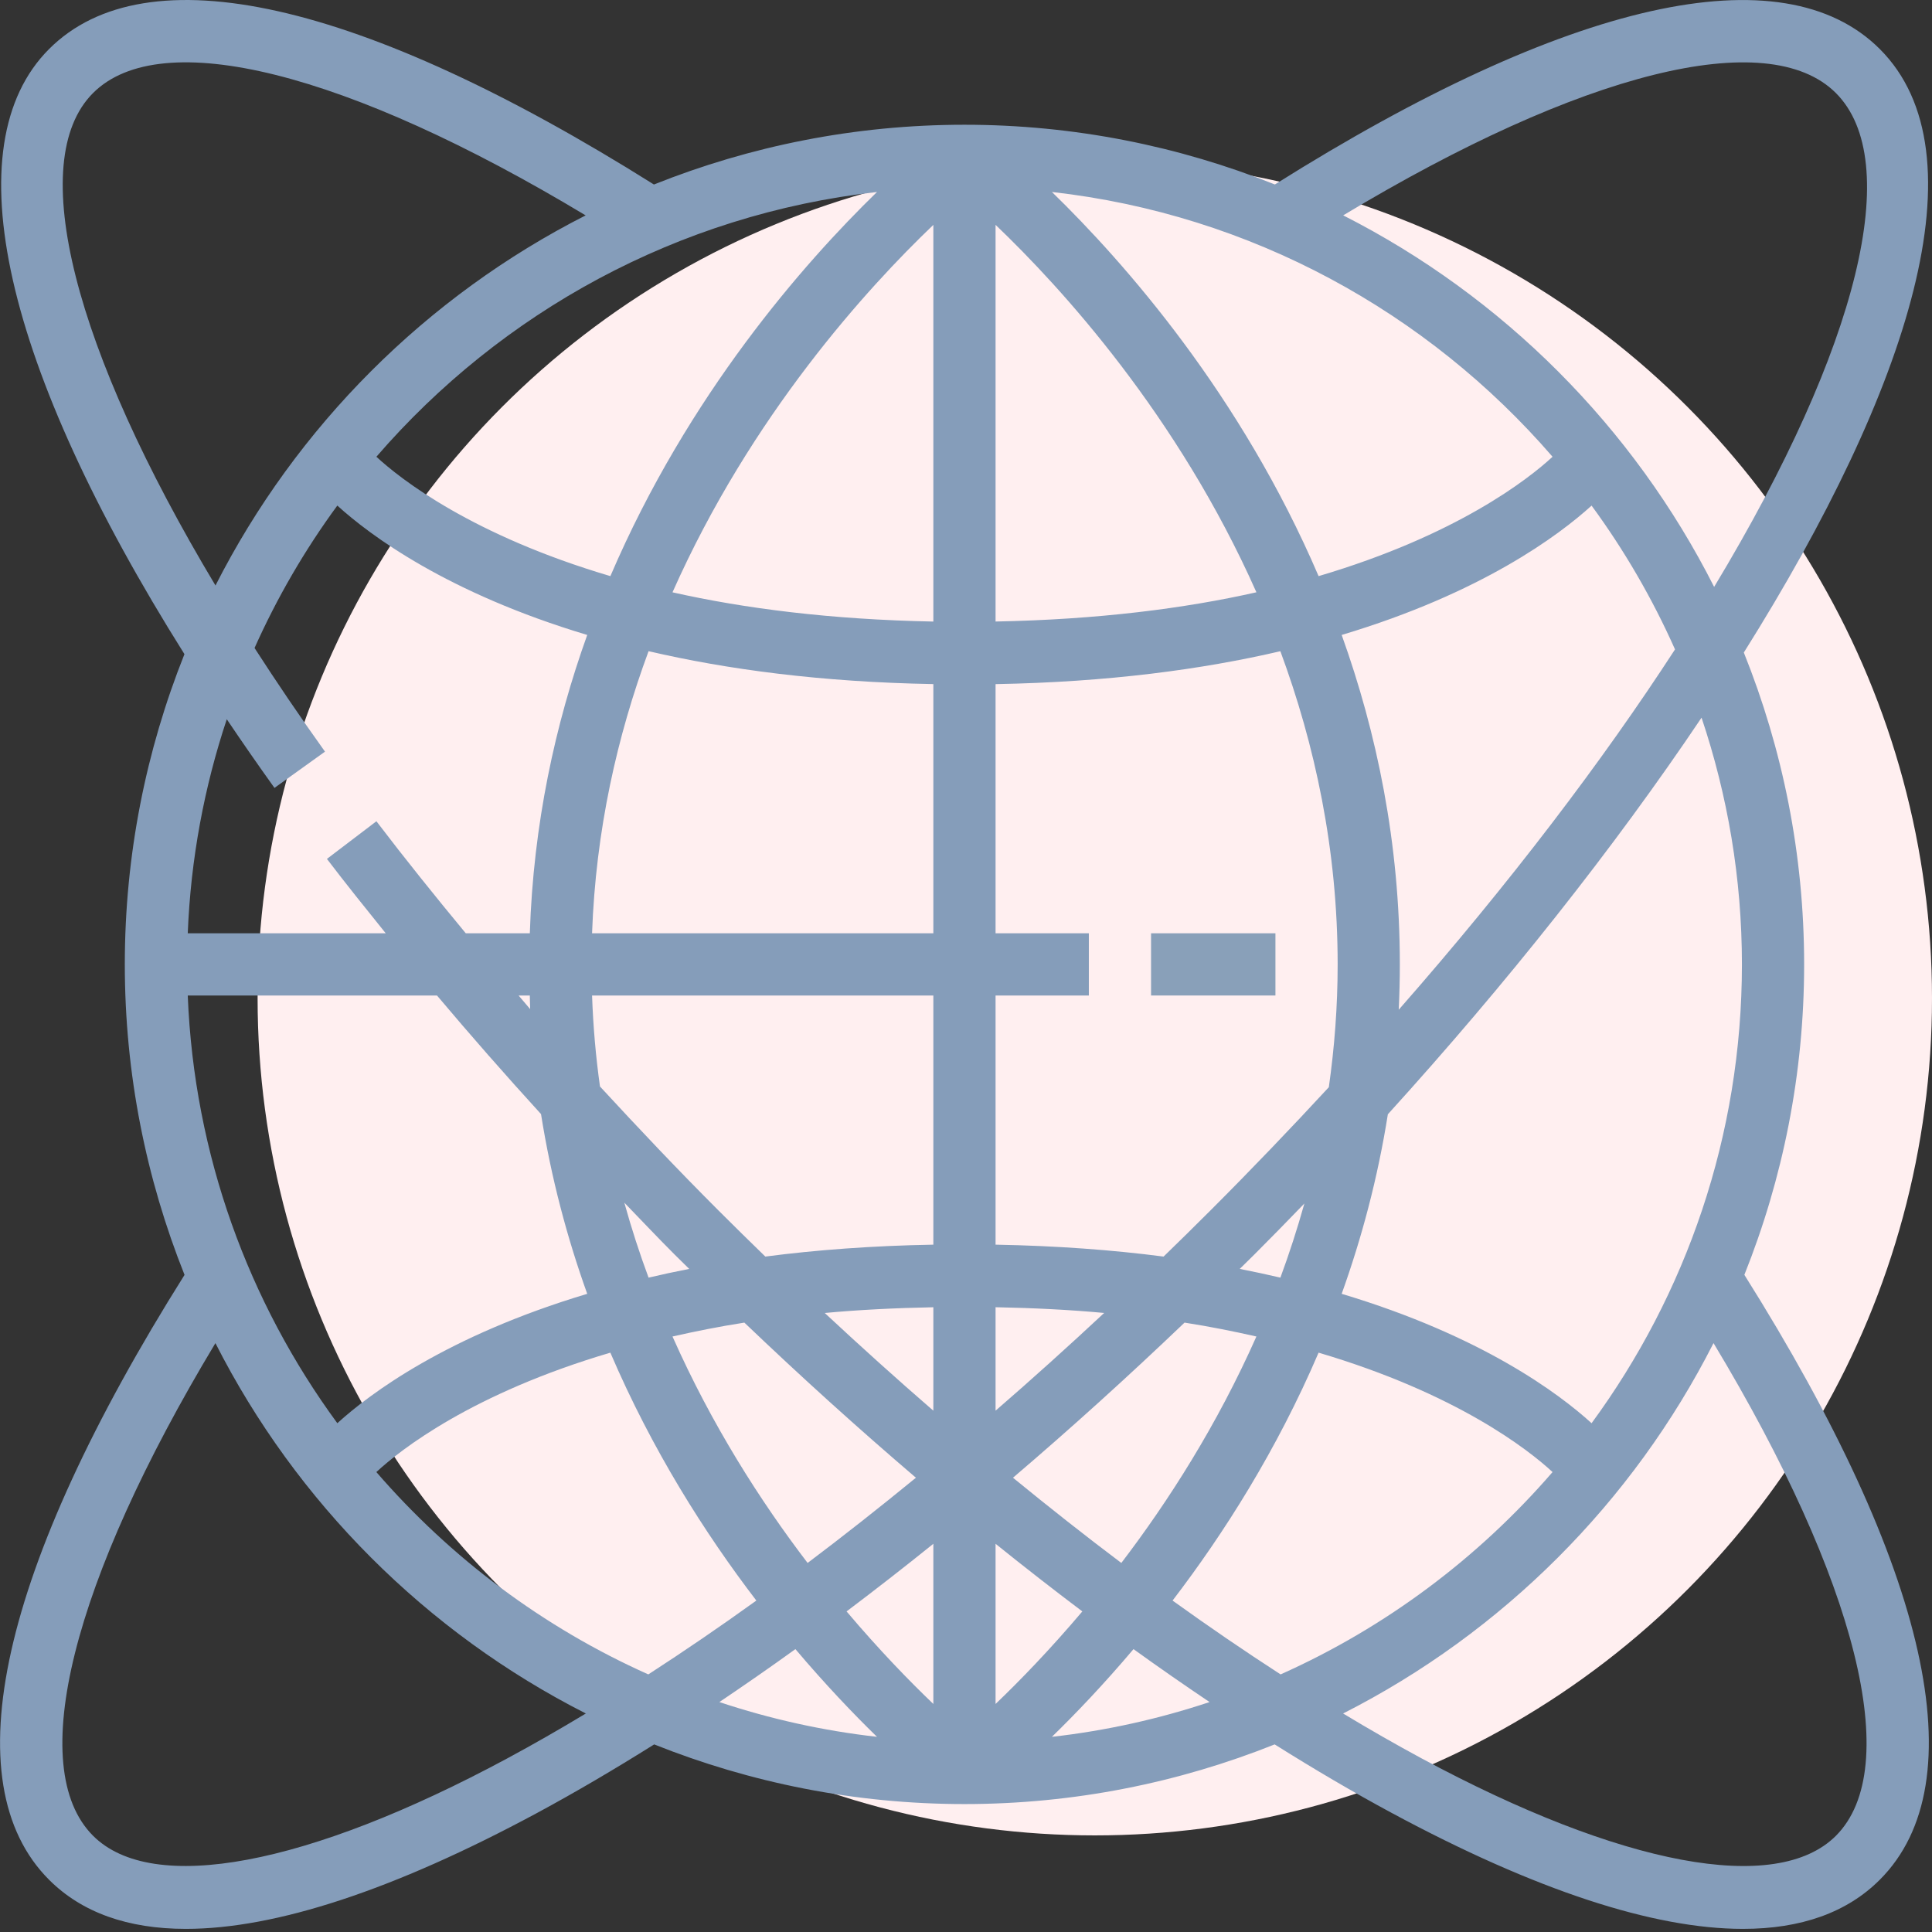
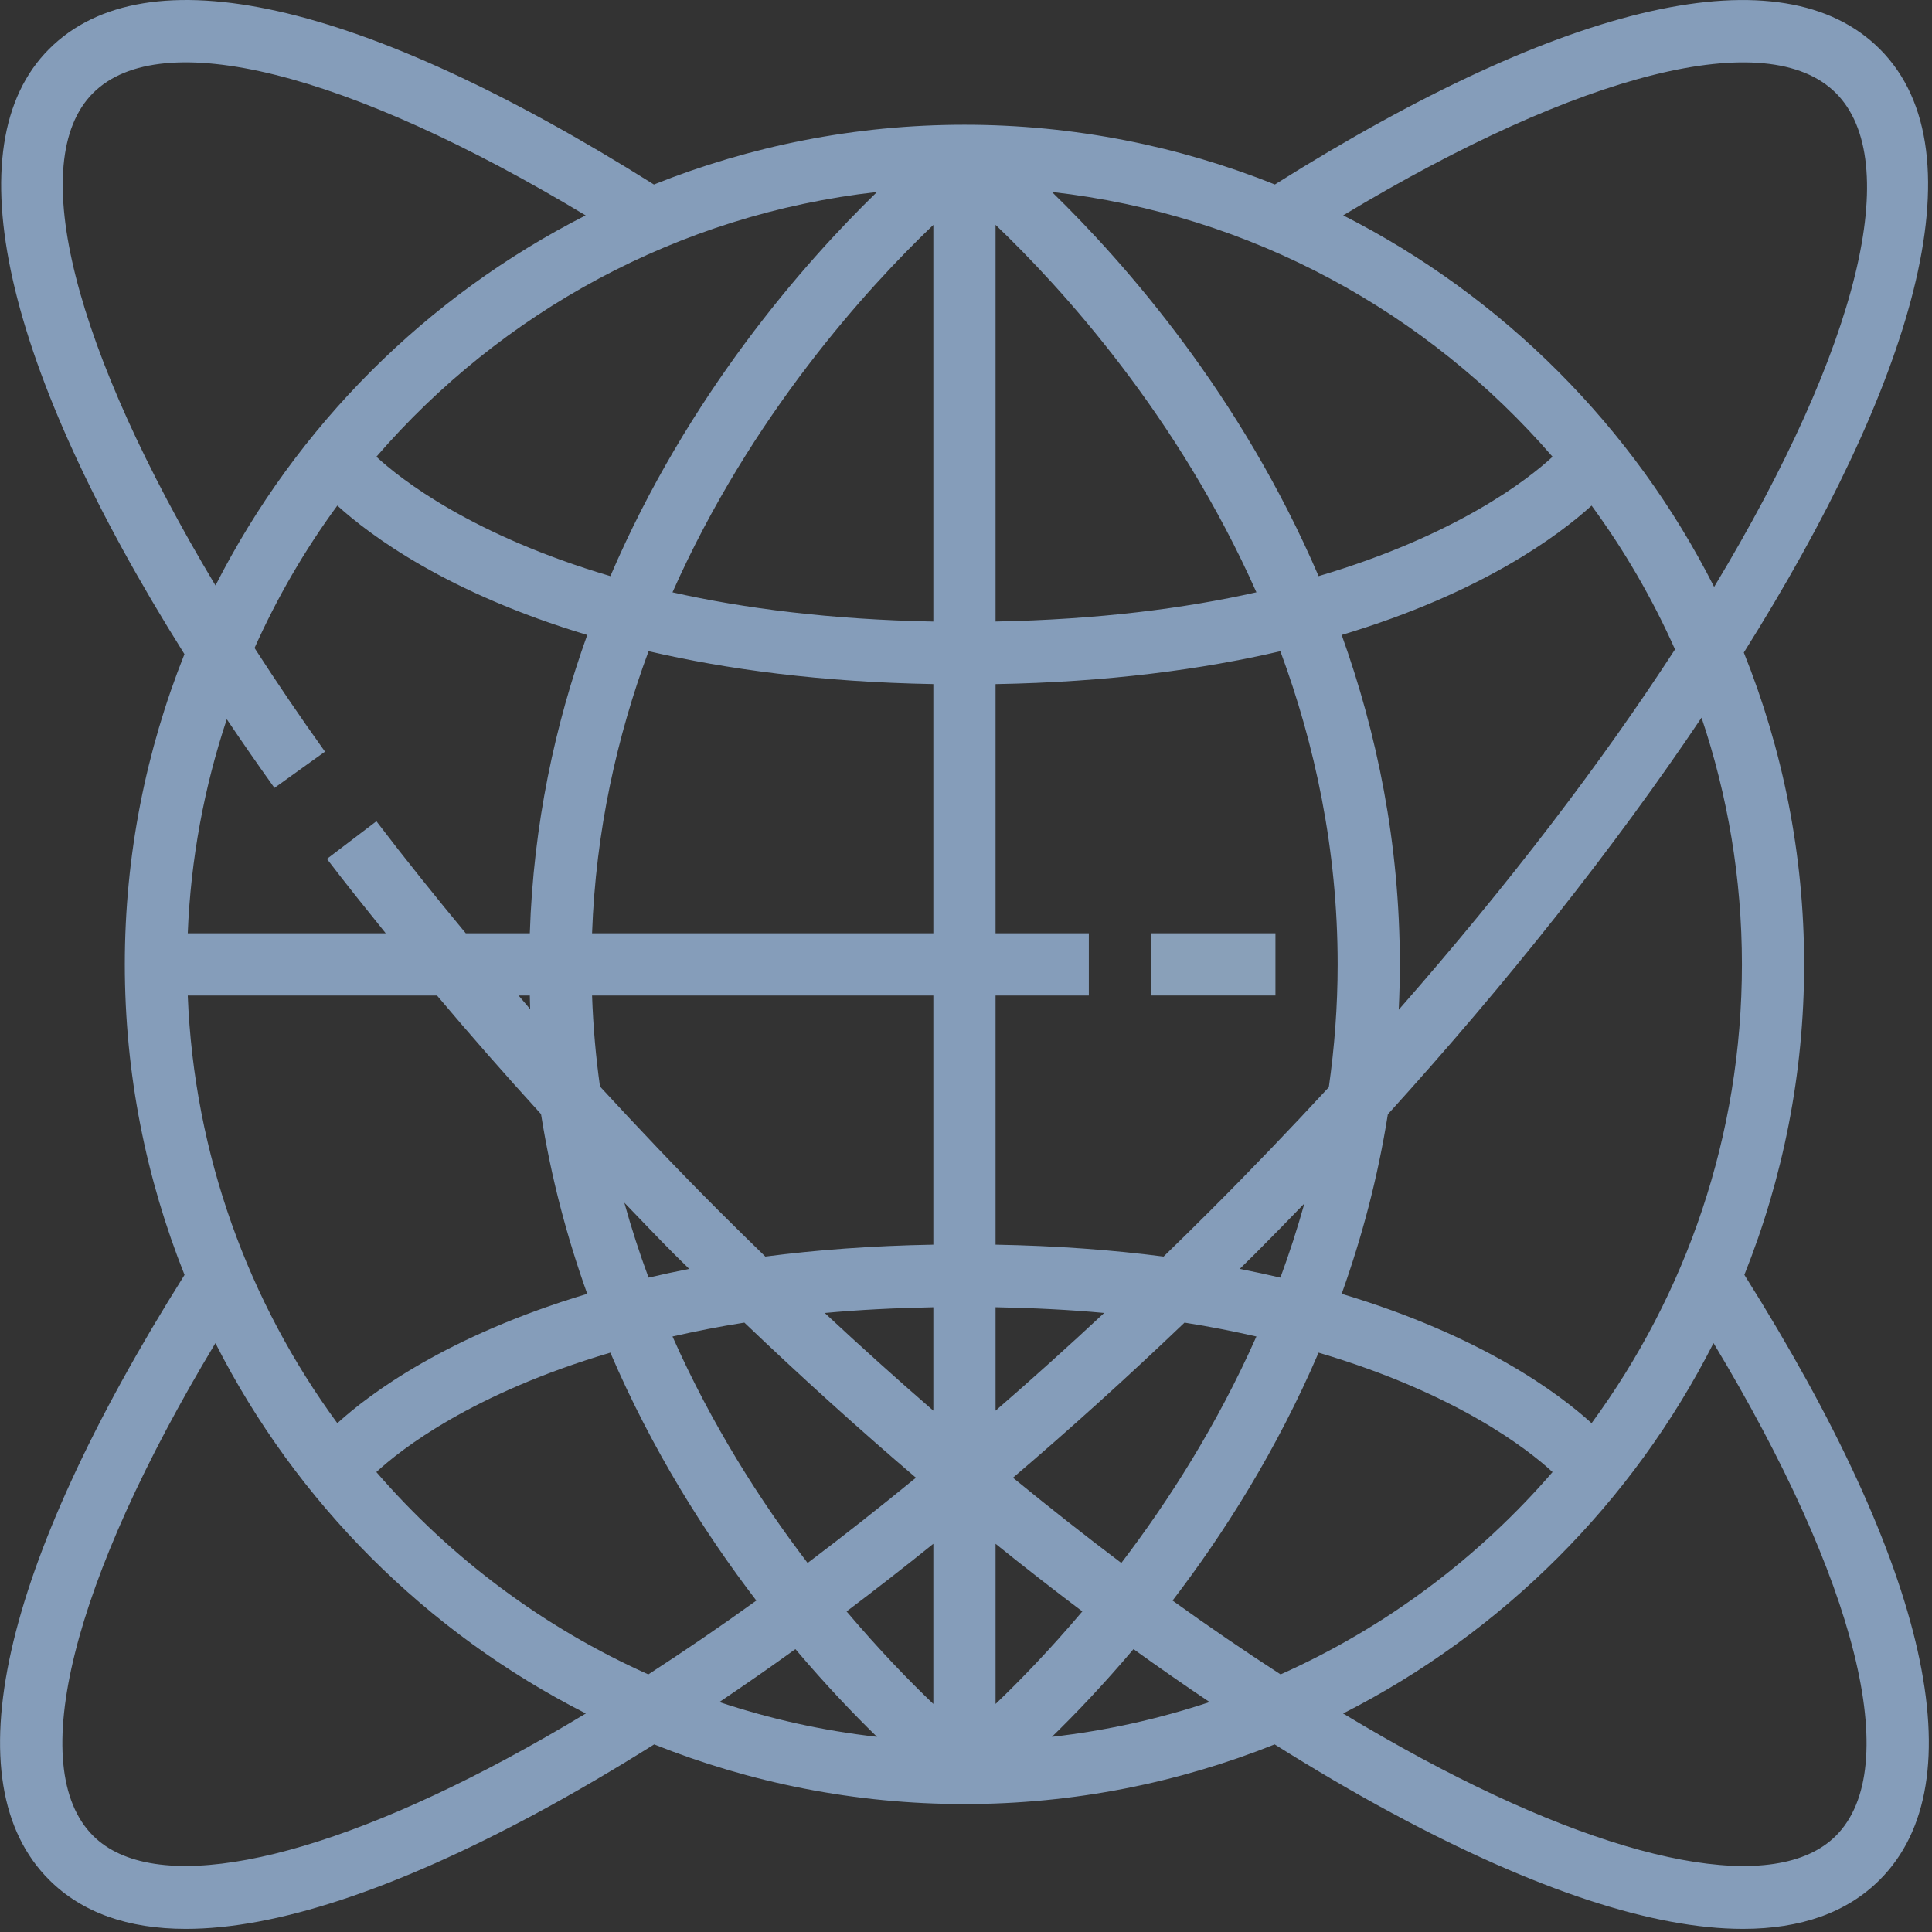
<svg xmlns="http://www.w3.org/2000/svg" width="60px" height="60px" viewBox="0 0 60 60" version="1.1">
  <rect x="0" y="0" width="60" height="60" fill="#333333" stroke="none" />
  <title>internet (3)</title>
  <desc>Created with Sketch.</desc>
  <defs />
  <g id="Page-1" stroke="none" stroke-width="1" fill="none" fill-rule="evenodd">
    <g id="Desktop-HD" transform="translate(-630, -2267)">
      <g id="Group-38" transform="translate(240, 1801)">
        <g id="Group-30" transform="translate(93, 63)">
          <g id="Group-37" transform="translate(0, 83)">
            <g id="Group-5" transform="translate(0, 320)">
              <g id="Group-2">
                <g id="internet-(3)" transform="translate(297, 0)">
-                   <circle id="Oval-4" fill="#FFEFF0" cx="34" cy="31" r="26" />
                  <g id="Group" fill-rule="nonzero">
                    <rect id="Rectangle-path" fill="#89A0B9" x="35.747" y="28.984" width="3.863" height="1.932" />
                    <path d="M54.173,39.591 C55.366,36.606 56.029,33.355 56.029,29.95 C56.029,26.528 55.359,23.261 54.156,20.265 C59.333,12.024 61.619,4.762 58.38,1.524 C55.362,-1.494 48.695,0.006 39.593,5.729 C36.608,4.536 33.356,3.874 29.952,3.874 C26.546,3.874 23.294,4.537 20.308,5.73 C11.204,0.008 4.54,-1.496 1.524,1.523 C-1.472,4.519 0.119,11.395 5.728,20.315 C4.537,23.299 3.876,26.548 3.876,29.95 C3.876,33.356 4.539,36.607 5.731,39.593 C0.009,48.694 -1.494,55.359 1.524,58.378 C2.542,59.396 3.97,59.903 5.773,59.903 C8.557,59.903 12.233,58.698 16.676,56.305 C17.861,55.666 19.078,54.951 20.316,54.174 C23.3,55.365 26.549,56.027 29.951,56.027 C33.354,56.027 36.603,55.365 39.586,54.174 C40.824,54.952 42.041,55.667 43.226,56.305 C47.671,58.698 51.345,59.903 54.129,59.903 C55.932,59.903 57.361,59.396 58.378,58.378 C61.397,55.36 59.897,48.693 54.173,39.591 Z M27.236,5.962 C24.959,8.176 21.367,12.266 18.956,17.892 C14.666,16.624 12.442,14.881 11.689,14.185 C15.561,9.704 21.046,6.659 27.236,5.962 Z M16.802,34.599 C17.116,36.582 17.614,38.445 18.237,40.181 C13.882,41.485 11.486,43.28 10.476,44.199 C7.722,40.444 6.028,35.87 5.831,30.916 L13.571,30.916 C14.609,32.148 15.686,33.376 16.802,34.599 Z M16.105,30.916 L16.454,30.916 C16.459,31.056 16.458,31.2 16.465,31.339 C16.342,31.198 16.227,31.057 16.105,30.916 Z M16.454,28.984 L14.465,28.984 C13.506,27.825 12.573,26.665 11.69,25.505 L10.153,26.674 C10.74,27.445 11.359,28.215 11.979,28.984 L5.831,28.984 C5.923,26.67 6.343,24.44 7.043,22.337 C7.515,23.037 8.006,23.747 8.524,24.469 L10.093,23.343 C9.309,22.249 8.584,21.176 7.905,20.124 C8.607,18.555 9.469,17.073 10.476,15.701 C11.486,16.619 13.882,18.415 18.237,19.719 C17.241,22.493 16.564,25.592 16.454,28.984 Z M2.89,2.889 C5.007,0.774 10.79,2.238 18.188,6.689 C13.243,9.2 9.204,13.239 6.692,18.183 C2.307,10.868 0.771,5.008 2.89,2.889 Z M15.762,54.604 C9.543,57.952 4.733,58.852 2.891,57.012 C0.775,54.898 2.238,49.109 6.69,41.712 C9.202,46.66 13.245,50.703 18.194,53.214 C17.371,53.71 16.558,54.175 15.762,54.604 Z M20.134,52 C16.873,50.543 13.995,48.384 11.688,45.716 C12.441,45.018 14.665,43.275 18.955,42.008 C20.254,45.038 21.893,47.621 23.489,49.707 C22.356,50.523 21.237,51.286 20.134,52 Z M20.142,39.678 C19.863,38.926 19.611,38.151 19.389,37.35 C19.908,37.886 20.414,38.424 20.946,38.956 C21.098,39.108 21.251,39.257 21.404,39.407 C20.968,39.492 20.549,39.582 20.142,39.678 Z M23.117,41.075 C24.884,42.763 26.665,44.373 28.445,45.892 C27.318,46.814 26.194,47.701 25.081,48.539 C23.615,46.618 22.104,44.254 20.885,41.506 C21.589,41.347 22.322,41.199 23.117,41.075 Z M22.341,52.859 C23.121,52.333 23.908,51.788 24.702,51.215 C25.629,52.31 26.5,53.223 27.236,53.939 C25.545,53.748 23.908,53.381 22.341,52.859 Z M28.986,52.918 C28.249,52.214 27.308,51.246 26.291,50.044 C27.185,49.37 28.084,48.67 28.986,47.944 L28.986,52.918 Z M28.986,43.81 C27.86,42.835 26.735,41.822 25.613,40.776 C26.665,40.678 27.794,40.621 28.986,40.598 L28.986,43.81 Z M28.986,38.654 C27.084,38.688 25.345,38.818 23.768,39.024 C23.281,38.552 22.796,38.074 22.312,37.591 C21.04,36.319 19.823,35.032 18.633,33.742 C18.504,32.824 18.421,31.882 18.387,30.916 L28.986,30.916 L28.986,38.654 Z M28.986,28.984 L18.387,28.984 C18.501,25.789 19.168,22.854 20.142,20.223 C22.568,20.788 25.492,21.183 28.986,21.245 L28.986,28.984 Z M28.986,19.303 C25.8,19.241 23.113,18.897 20.885,18.395 C23.324,12.9 26.94,8.938 28.986,6.984 L28.986,19.303 Z M57.015,2.889 C59.116,4.99 57.77,10.707 53.234,18.227 C50.724,13.262 46.674,9.206 41.714,6.688 C49.109,2.237 54.902,0.777 57.015,2.889 Z M41.667,19.719 C46.022,18.416 48.418,16.62 49.428,15.702 C50.443,17.086 51.313,18.582 52.019,20.168 C49.773,23.626 46.907,27.408 43.439,31.358 C43.461,30.895 43.473,30.425 43.473,29.95 C43.473,26.178 42.757,22.755 41.667,19.719 Z M43.101,34.605 C46.778,30.556 50.124,26.337 52.843,22.288 C53.652,24.697 54.097,27.272 54.097,29.95 C54.097,35.276 52.36,40.202 49.428,44.199 C48.418,43.28 46.022,41.485 41.667,40.181 C42.289,38.447 42.787,36.586 43.101,34.605 Z M48.216,14.185 C47.463,14.882 45.239,16.625 40.95,17.892 C38.538,12.266 34.945,8.177 32.669,5.962 C38.858,6.659 44.343,9.704 48.216,14.185 Z M30.918,6.983 C32.963,8.936 36.579,12.899 39.019,18.394 C36.791,18.896 34.104,19.241 30.918,19.302 L30.918,6.983 Z M30.918,30.916 L33.815,30.916 L33.815,28.984 L30.918,28.984 L30.918,21.246 C34.412,21.184 37.337,20.789 39.763,20.224 C40.833,23.118 41.542,26.378 41.542,29.95 C41.542,31.266 41.442,32.537 41.268,33.764 C40.1,35.028 38.879,36.304 37.592,37.591 C37.109,38.074 36.623,38.552 36.136,39.024 C34.559,38.819 32.82,38.689 30.918,38.654 L30.918,30.916 Z M38.501,39.407 C38.654,39.257 38.806,39.108 38.959,38.956 C39.481,38.435 39.996,37.906 40.509,37.375 C40.288,38.166 40.038,38.934 39.764,39.678 C39.355,39.582 38.936,39.492 38.501,39.407 Z M39.019,41.506 C37.799,44.254 36.289,46.618 34.824,48.539 C33.709,47.7 32.586,46.814 31.459,45.892 C33.239,44.374 35.021,42.763 36.787,41.075 C37.582,41.199 38.315,41.347 39.019,41.506 Z M30.918,40.597 C32.109,40.62 33.239,40.677 34.291,40.775 C33.169,41.821 32.044,42.835 30.918,43.81 L30.918,40.597 Z M30.918,52.918 L30.918,47.944 C31.82,48.67 32.719,49.37 33.613,50.044 C32.596,51.245 31.655,52.214 30.918,52.918 Z M32.668,53.939 C33.404,53.223 34.275,52.311 35.202,51.215 C35.996,51.788 36.783,52.333 37.564,52.859 C35.996,53.381 34.359,53.748 32.668,53.939 Z M36.415,49.707 C38.011,47.621 39.651,45.038 40.95,42.008 C45.239,43.276 47.463,45.019 48.216,45.716 C45.91,48.384 43.031,50.543 39.77,52 C38.667,51.286 37.548,50.523 36.415,49.707 Z M57.015,57.013 C55.173,58.853 50.361,57.953 44.143,54.605 C43.347,54.175 42.533,53.71 41.711,53.214 C46.66,50.702 50.703,46.66 53.215,41.711 C57.667,49.107 59.128,54.899 57.015,57.013 Z" id="Shape" fill="#859DBA" />
                  </g>
                </g>
              </g>
            </g>
          </g>
        </g>
      </g>
    </g>
  </g>
</svg>